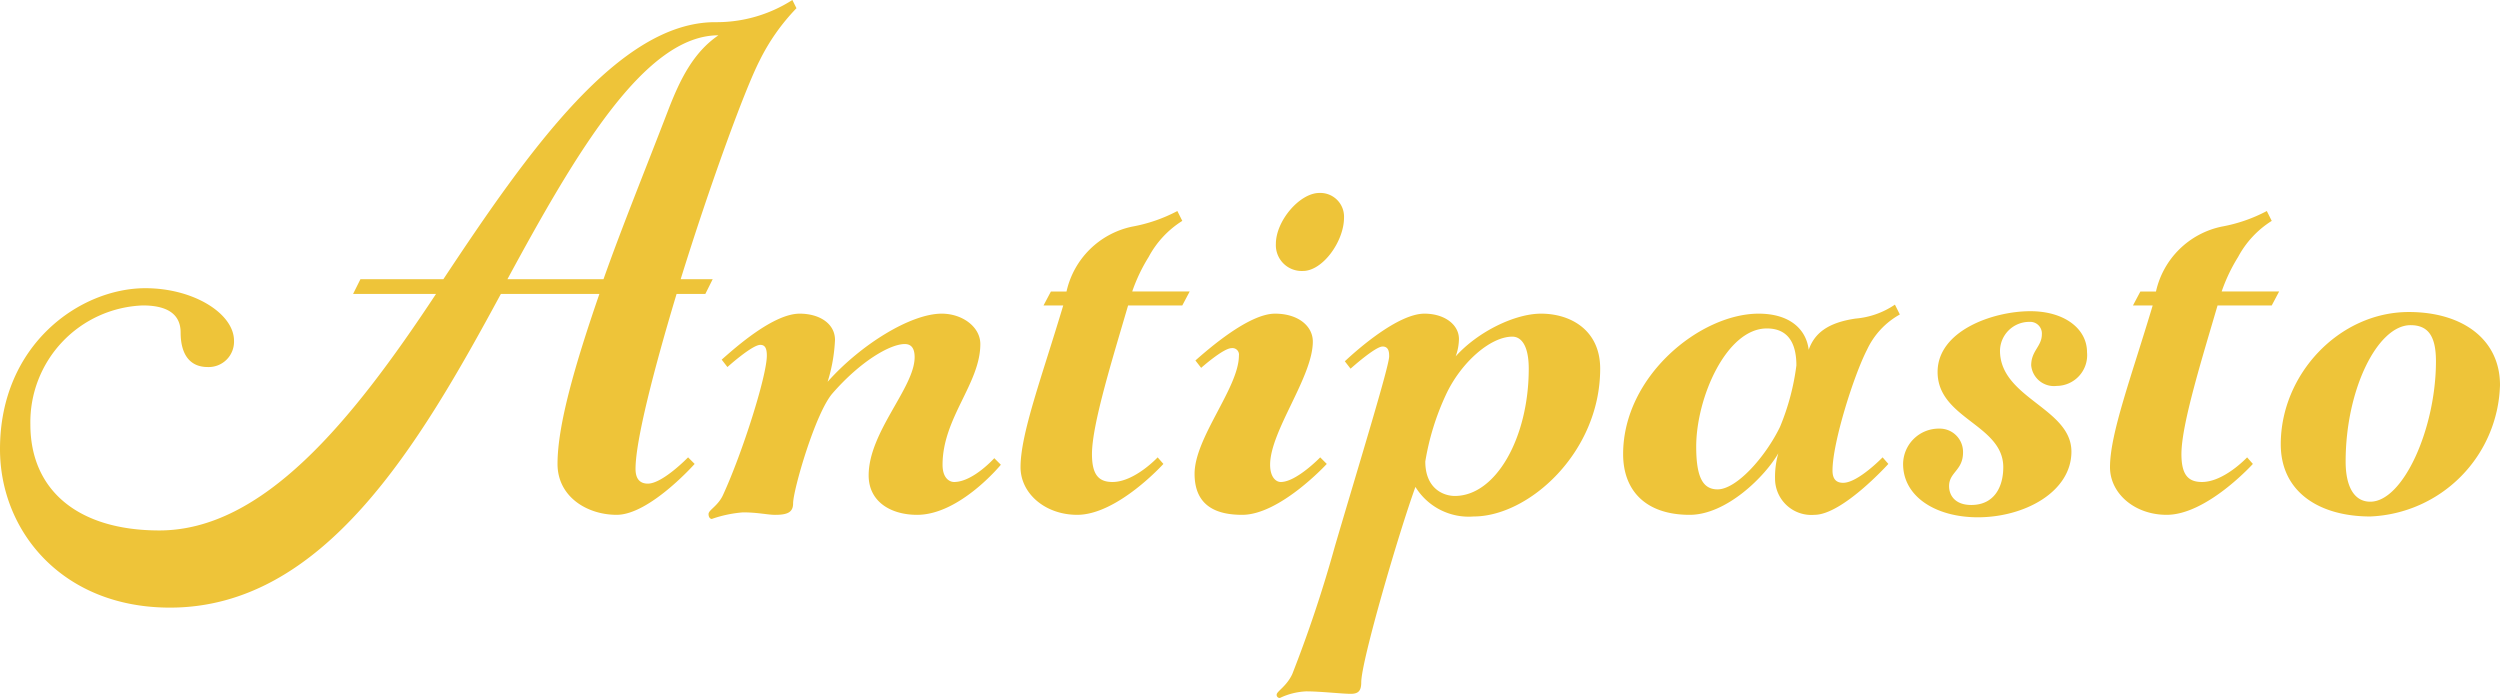
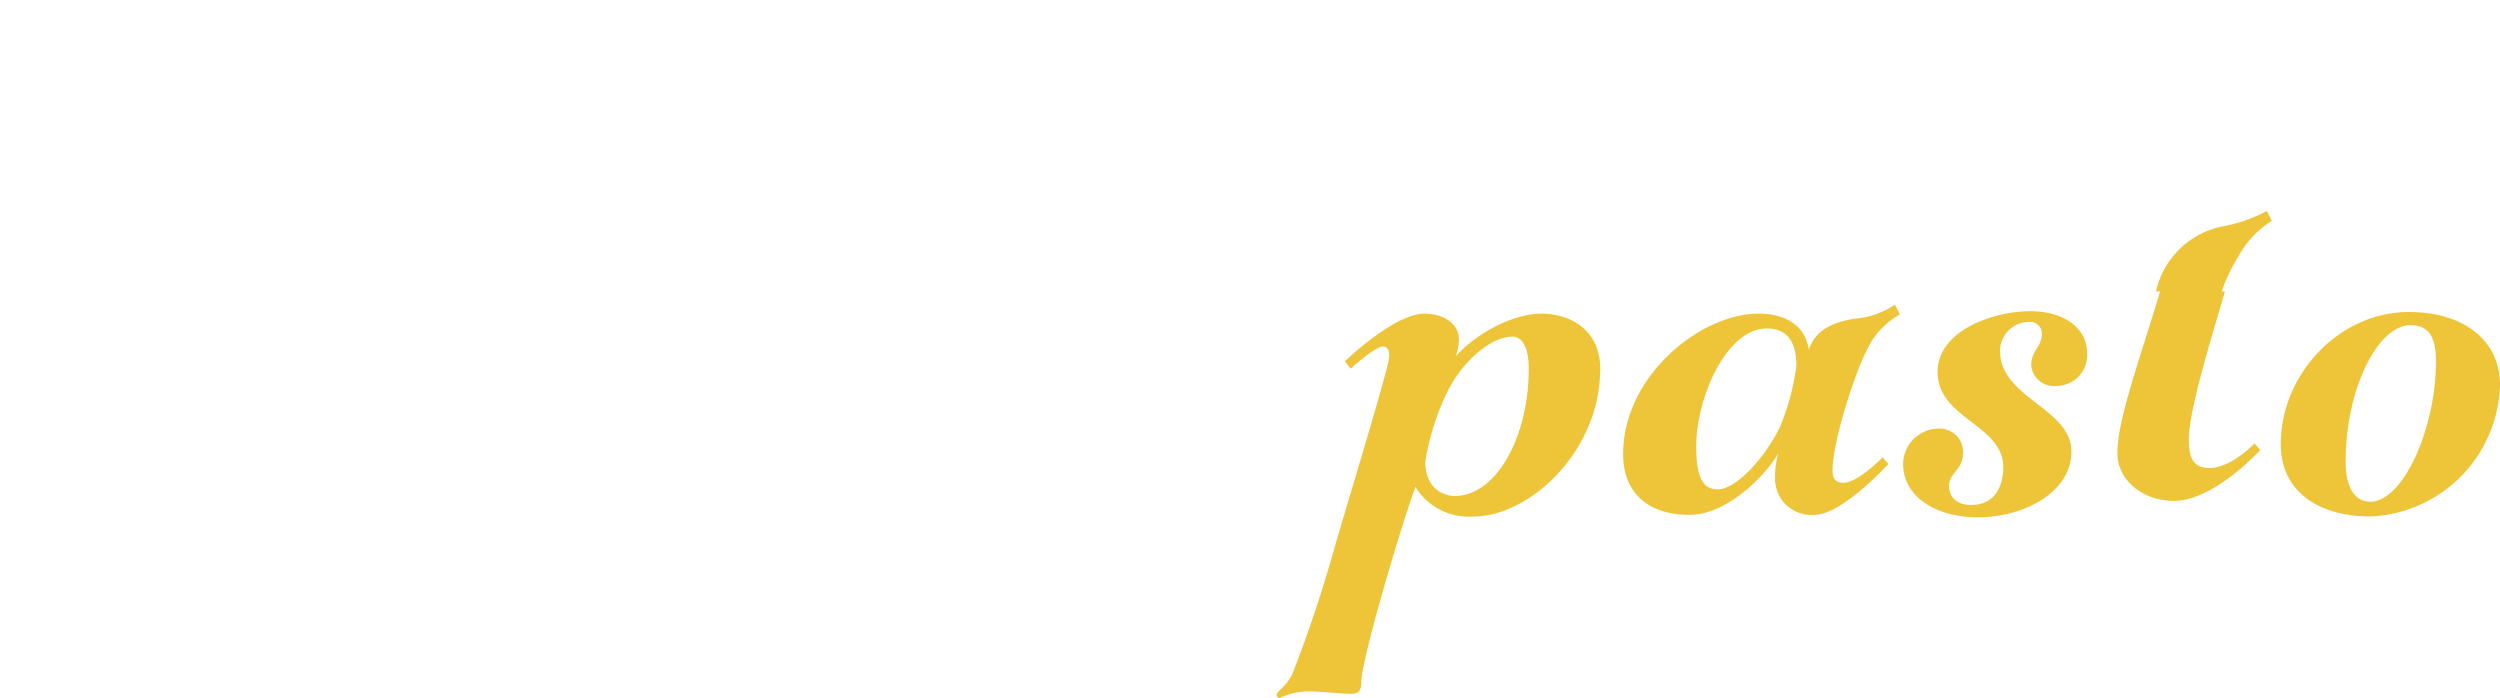
<svg xmlns="http://www.w3.org/2000/svg" id="レイヤー_1" data-name="レイヤー 1" viewBox="0 0 219.237 61.206">
  <defs>
    <style>.cls-1{fill:#eec439}</style>
  </defs>
-   <path class="cls-1" d="M31.61 24.482h7.273c7.49-11.305 15.41-22.538 23.834-22.538A12.314 12.314 0 0 0 69.486 0l.36.72a18.106 18.106 0 0 0-3.24 4.609c-1.296 2.52-4.393 11.017-6.913 19.153h2.808l-.647 1.296h-2.521c-2.016 6.697-3.6 12.89-3.6 15.338 0 1.008.504 1.296 1.08 1.296 1.296 0 3.528-2.305 3.528-2.305l.576.577s-3.96 4.464-6.84 4.464c-2.593 0-5.185-1.584-5.185-4.464 0-3.385 1.512-8.641 3.672-14.906h-8.64C36.724 39.1 28.37 53.285 14.905 53.285 5.473 53.285 0 46.588 0 39.388c0-9.217 7.057-14.114 12.745-14.114 4.249 0 7.777 2.232 7.777 4.609a2.224 2.224 0 0 1-2.304 2.304c-1.656 0-2.377-1.224-2.377-3.024 0-1.44-.936-2.377-3.312-2.377a10.241 10.241 0 0 0-9.865 10.441c0 5.76 4.177 9.29 11.305 9.29 9.073 0 16.85-9.506 24.266-20.739h-7.272zm12.89 0h8.425c1.656-4.68 3.744-9.793 5.76-15.05.936-2.375 2.088-4.824 4.32-6.336-6.408 0-12.384 10.081-18.505 21.386zm38.085 3.024c1.8 0 3.385 1.153 3.385 2.665 0 3.456-3.313 6.48-3.313 10.584 0 1.224.649 1.513 1.009 1.513 1.656 0 3.528-2.088 3.528-2.088l.576.575s-3.6 4.393-7.345 4.393c-2.304 0-4.248-1.152-4.248-3.457 0-3.815 4.032-7.704 4.032-10.368 0-.864-.36-1.152-.864-1.152-1.296 0-3.888 1.512-6.336 4.32-1.512 1.728-3.457 8.497-3.457 9.649 0 .792-.504 1.008-1.584 1.008-.648 0-1.512-.216-2.808-.216a10.828 10.828 0 0 0-2.736.576c-.144 0-.288-.144-.288-.432 0-.36.863-.72 1.296-1.728 1.656-3.6 3.816-10.369 3.816-12.17 0-.72-.216-.935-.576-.935-.72 0-2.88 1.944-2.88 1.944l-.504-.648c1.224-1.08 4.536-4.033 6.84-4.033 1.728 0 3.097.865 3.097 2.305a14.44 14.44 0 0 1-.648 3.672c2.88-3.24 7.272-5.977 10.008-5.977zm9.575-1.943h1.368a7.471 7.471 0 0 1 5.76-5.69 13.648 13.648 0 0 0 3.96-1.367l.433.864a8.425 8.425 0 0 0-2.952 3.168 14.85 14.85 0 0 0-1.44 3.024h5.04l-.648 1.224h-4.753c-1.368 4.68-3.168 10.441-3.168 13.033 0 1.8.576 2.449 1.8 2.449 1.944 0 3.96-2.16 3.96-2.16l.504.576s-4.032 4.464-7.56 4.464c-2.808 0-4.968-1.872-4.968-4.176 0-2.952 1.872-7.921 3.744-14.186h-1.728zm19.223 15.192c0 1.08.505 1.513.937 1.513 1.368 0 3.456-2.16 3.456-2.16l.576.576s-4.104 4.464-7.416 4.464c-2.089 0-4.177-.648-4.177-3.6 0-3.169 3.888-7.561 3.888-10.37a.571.571 0 0 0-.648-.647c-.72 0-2.664 1.728-2.664 1.728l-.504-.648c1.152-1.008 4.68-4.105 6.984-4.105 2.017 0 3.313 1.08 3.313 2.449 0 3.096-3.745 7.848-3.745 10.8zm4.321-23.834a2.08 2.08 0 0 1 2.16 2.16c0 2.089-1.872 4.681-3.6 4.681a2.264 2.264 0 0 1-2.376-2.376c0-2.016 2.088-4.465 3.816-4.465z" />
-   <path class="cls-1" d="M119.374 59.837c0 .792-.288 1.008-.936 1.008-.72 0-2.665-.216-3.889-.216a5.959 5.959 0 0 0-2.304.577.264.264 0 0 1-.288-.289c0-.288.864-.72 1.368-1.8a114.41 114.41 0 0 0 3.745-11.233c2.16-7.344 4.752-15.77 4.752-16.633 0-.288 0-.864-.576-.864-.648 0-2.808 1.944-2.808 1.944l-.504-.648c1.152-1.08 4.68-4.177 6.984-4.177 1.728 0 3.024.936 3.024 2.233a4.608 4.608 0 0 1-.287 1.512c1.944-2.16 5.184-3.745 7.488-3.745 2.592 0 5.185 1.44 5.185 4.825 0 7.344-6.265 12.961-11.09 12.961a5.485 5.485 0 0 1-5.112-2.592c-1.44 3.96-4.752 15.265-4.752 17.137zm7.417-25.202a22.405 22.405 0 0 0-1.8 5.833c0 2.376 1.583 3.024 2.591 3.024 3.6 0 6.481-5.113 6.481-11.16 0-2.018-.648-2.81-1.44-2.81-1.944 0-4.537 2.305-5.832 5.113zm34.847 7.705c1.297 0 3.457-2.233 3.457-2.233l.504.577s-4.033 4.464-6.48 4.464a3.185 3.185 0 0 1-3.457-3.169 7.6 7.6 0 0 1 .288-2.231c-1.152 2.016-4.536 5.4-7.777 5.4-3.816 0-5.833-2.088-5.833-5.329 0-6.84 6.77-12.313 11.882-12.313 2.736 0 4.176 1.369 4.392 3.169.504-1.44 1.656-2.377 4.104-2.737a7.212 7.212 0 0 0 3.457-1.224l.431.865a6.832 6.832 0 0 0-2.88 3.096c-1.152 2.232-3.024 8.137-3.024 10.585 0 .792.36 1.08.936 1.08zm-5.544-4.897a20.83 20.83 0 0 0 1.44-5.4c0-1.729-.576-3.24-2.592-3.24-3.528 0-6.193 6.048-6.193 10.368 0 2.664.576 3.745 1.872 3.745 1.656 0 4.177-2.809 5.473-5.473zm10.798 3.241a3.131 3.131 0 0 1 3.168-3.097 2.045 2.045 0 0 1 2.088 2.088c0 1.585-1.224 1.729-1.224 2.953 0 .864.577 1.656 1.945 1.656 2.016 0 2.808-1.584 2.808-3.312 0-3.745-5.76-4.249-5.76-8.353 0-3.6 4.824-5.328 8.136-5.328 2.952 0 4.968 1.512 4.968 3.6a2.694 2.694 0 0 1-2.664 2.952 2.003 2.003 0 0 1-2.232-1.8c0-1.296.936-1.656.936-2.736a1.02 1.02 0 0 0-1.08-1.08 2.566 2.566 0 0 0-2.592 2.52c0 4.176 6.264 5.04 6.264 8.857 0 3.528-4.104 5.76-8.208 5.76-3.673 0-6.553-1.8-6.553-4.68zM187.7 25.563h1.368a7.47 7.47 0 0 1 5.76-5.69 13.647 13.647 0 0 0 3.96-1.367l.432.864a8.429 8.429 0 0 0-2.952 3.168 14.853 14.853 0 0 0-1.44 3.024h5.04l-.648 1.224h-4.752c-1.368 4.68-3.168 10.441-3.168 13.033 0 1.8.576 2.449 1.8 2.449 1.944 0 3.96-2.16 3.96-2.16l.505.576s-4.033 4.464-7.562 4.464c-2.807 0-4.967-1.872-4.967-4.176 0-2.953 1.872-7.921 3.744-14.186h-1.729zm31.537 8.208a11.868 11.868 0 0 1-11.377 11.521c-4.393 0-7.849-2.088-7.849-6.336 0-6.121 5.113-11.594 11.233-11.594 4.68 0 7.993 2.377 7.993 6.409zM205.7 40.468c0 2.16.72 3.528 2.16 3.528 2.88 0 5.76-6.409 5.76-12.313 0-2.16-.648-3.168-2.232-3.168-2.88 0-5.688 5.616-5.688 11.953z" />
+   <path class="cls-1" d="M119.374 59.837c0 .792-.288 1.008-.936 1.008-.72 0-2.665-.216-3.889-.216a5.959 5.959 0 0 0-2.304.577.264.264 0 0 1-.288-.289c0-.288.864-.72 1.368-1.8a114.41 114.41 0 0 0 3.745-11.233c2.16-7.344 4.752-15.77 4.752-16.633 0-.288 0-.864-.576-.864-.648 0-2.808 1.944-2.808 1.944l-.504-.648c1.152-1.08 4.68-4.177 6.984-4.177 1.728 0 3.024.936 3.024 2.233a4.608 4.608 0 0 1-.287 1.512c1.944-2.16 5.184-3.745 7.488-3.745 2.592 0 5.185 1.44 5.185 4.825 0 7.344-6.265 12.961-11.09 12.961a5.485 5.485 0 0 1-5.112-2.592c-1.44 3.96-4.752 15.265-4.752 17.137zm7.417-25.202a22.405 22.405 0 0 0-1.8 5.833c0 2.376 1.583 3.024 2.591 3.024 3.6 0 6.481-5.113 6.481-11.16 0-2.018-.648-2.81-1.44-2.81-1.944 0-4.537 2.305-5.832 5.113zm34.847 7.705c1.297 0 3.457-2.233 3.457-2.233l.504.577s-4.033 4.464-6.48 4.464a3.185 3.185 0 0 1-3.457-3.169 7.6 7.6 0 0 1 .288-2.231c-1.152 2.016-4.536 5.4-7.777 5.4-3.816 0-5.833-2.088-5.833-5.329 0-6.84 6.77-12.313 11.882-12.313 2.736 0 4.176 1.369 4.392 3.169.504-1.44 1.656-2.377 4.104-2.737a7.212 7.212 0 0 0 3.457-1.224l.431.865a6.832 6.832 0 0 0-2.88 3.096c-1.152 2.232-3.024 8.137-3.024 10.585 0 .792.36 1.08.936 1.08zm-5.544-4.897a20.83 20.83 0 0 0 1.44-5.4c0-1.729-.576-3.24-2.592-3.24-3.528 0-6.193 6.048-6.193 10.368 0 2.664.576 3.745 1.872 3.745 1.656 0 4.177-2.809 5.473-5.473zm10.798 3.241a3.131 3.131 0 0 1 3.168-3.097 2.045 2.045 0 0 1 2.088 2.088c0 1.585-1.224 1.729-1.224 2.953 0 .864.577 1.656 1.945 1.656 2.016 0 2.808-1.584 2.808-3.312 0-3.745-5.76-4.249-5.76-8.353 0-3.6 4.824-5.328 8.136-5.328 2.952 0 4.968 1.512 4.968 3.6a2.694 2.694 0 0 1-2.664 2.952 2.003 2.003 0 0 1-2.232-1.8c0-1.296.936-1.656.936-2.736a1.02 1.02 0 0 0-1.08-1.08 2.566 2.566 0 0 0-2.592 2.52c0 4.176 6.264 5.04 6.264 8.857 0 3.528-4.104 5.76-8.208 5.76-3.673 0-6.553-1.8-6.553-4.68zM187.7 25.563h1.368a7.47 7.47 0 0 1 5.76-5.69 13.647 13.647 0 0 0 3.96-1.367l.432.864a8.429 8.429 0 0 0-2.952 3.168 14.853 14.853 0 0 0-1.44 3.024h5.04h-4.752c-1.368 4.68-3.168 10.441-3.168 13.033 0 1.8.576 2.449 1.8 2.449 1.944 0 3.96-2.16 3.96-2.16l.505.576s-4.033 4.464-7.562 4.464c-2.807 0-4.967-1.872-4.967-4.176 0-2.953 1.872-7.921 3.744-14.186h-1.729zm31.537 8.208a11.868 11.868 0 0 1-11.377 11.521c-4.393 0-7.849-2.088-7.849-6.336 0-6.121 5.113-11.594 11.233-11.594 4.68 0 7.993 2.377 7.993 6.409zM205.7 40.468c0 2.16.72 3.528 2.16 3.528 2.88 0 5.76-6.409 5.76-12.313 0-2.16-.648-3.168-2.232-3.168-2.88 0-5.688 5.616-5.688 11.953z" />
</svg>